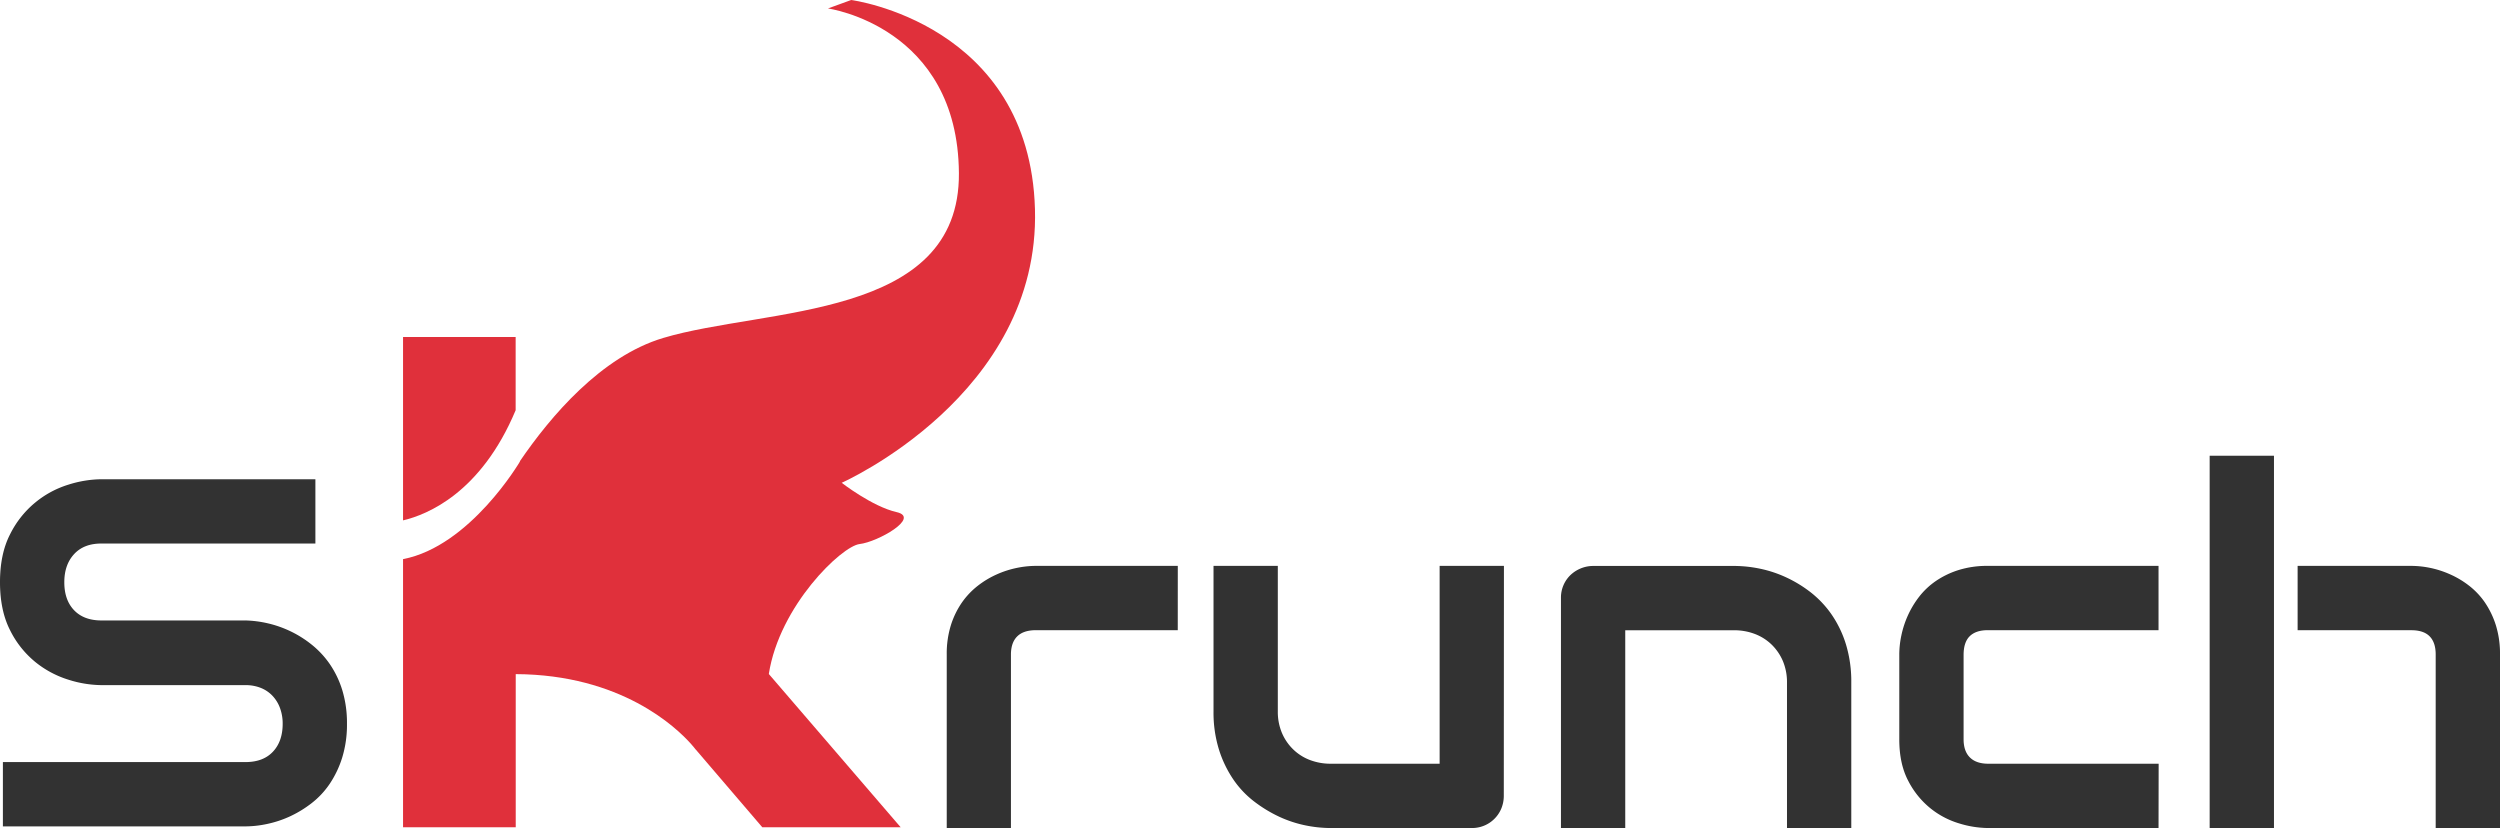
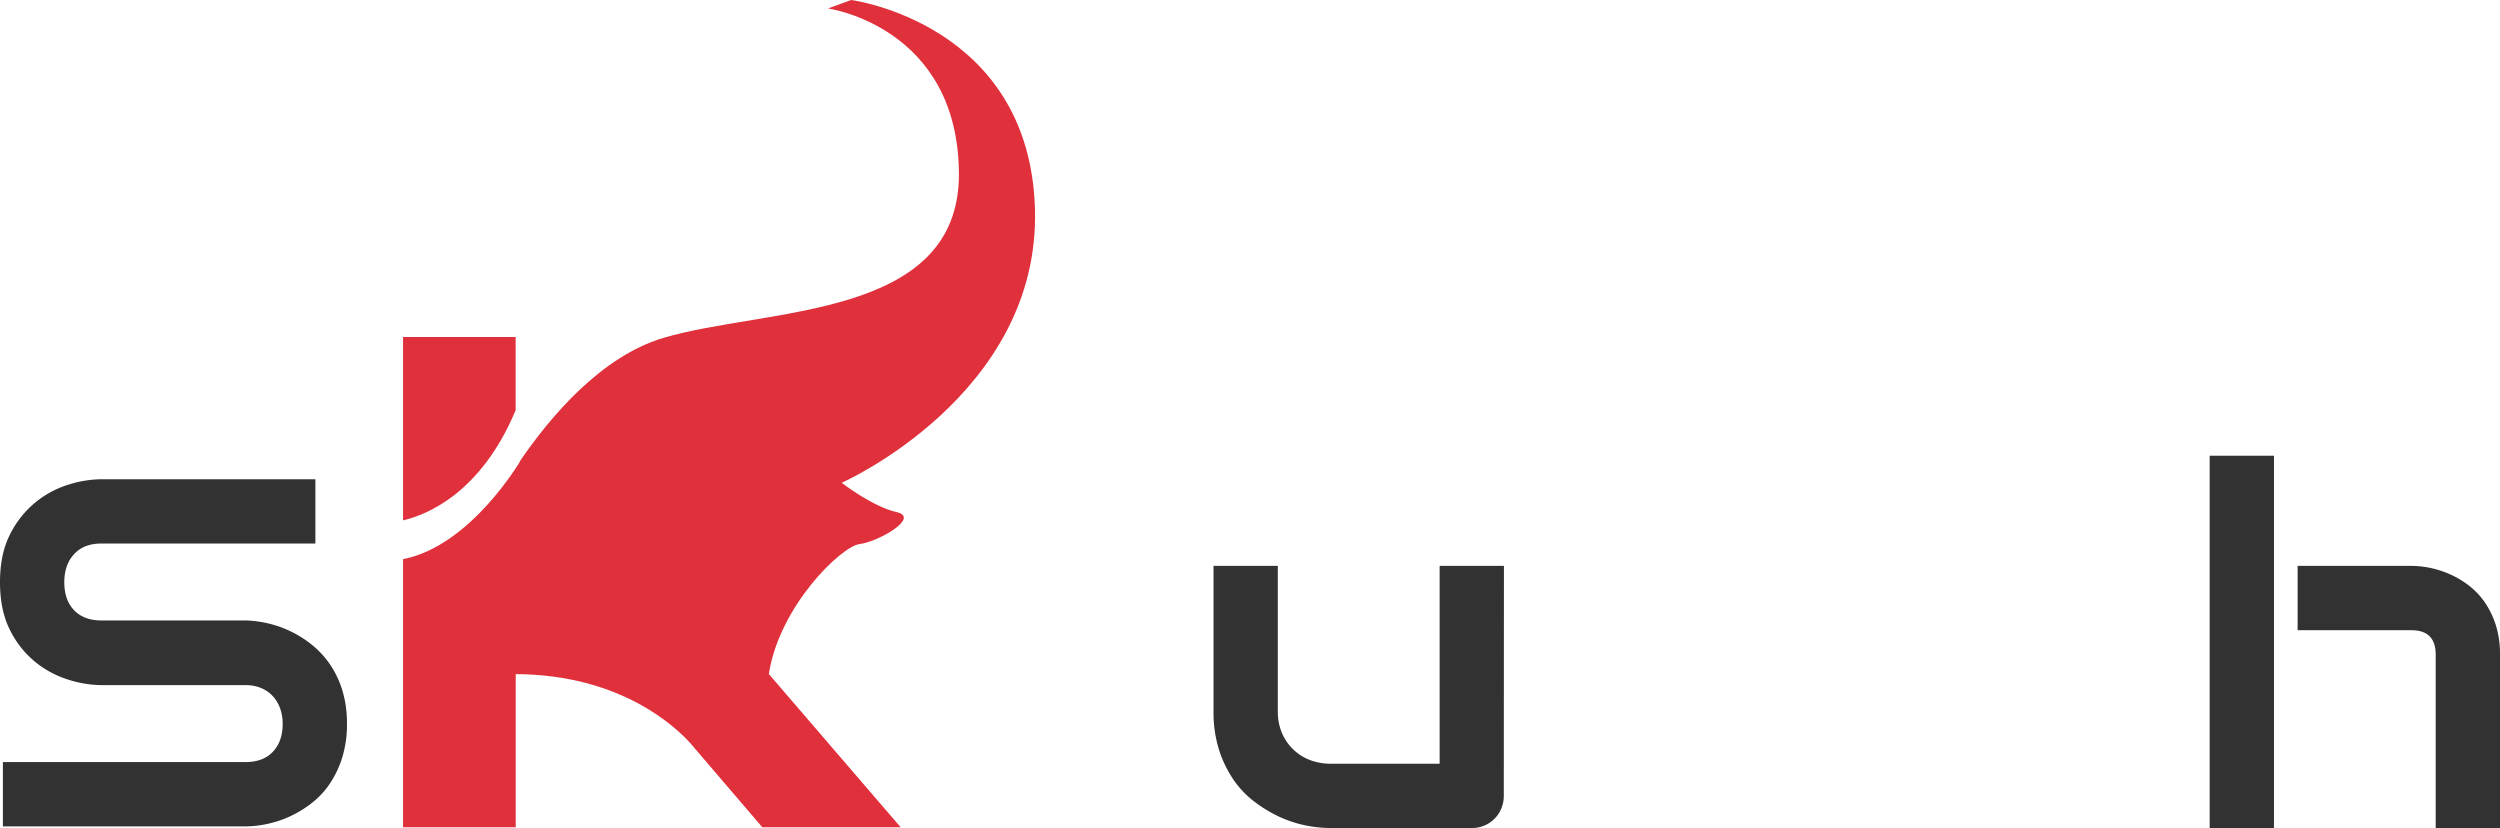
<svg xmlns="http://www.w3.org/2000/svg" viewBox="0 0 1519.69 503.34">
  <defs>
    <style>.cls-1{fill:#e0303b;}.cls-2{fill:#323232;stroke:#323232;stroke-miterlimit:10;}</style>
  </defs>
  <title>Asset 6</title>
  <g id="Layer_2" data-name="Layer 2">
    <g id="Layer_1-2" data-name="Layer 1">
      <path class="cls-1" d="M313.45,249.37v-44.5H245V316.33C259.78,312.84,292.43,299.58,313.45,249.37Z" />
      <path class="cls-1" d="M629.13,127.12C625.91,14.12,517.42,0,517.42,0L503.29,5.14s79,10.91,79.61,100.15S465.41,186.82,403.14,205.44c-37.83,11.31-68.68,47.9-87.09,74.89v.25S285.92,332,245,339.88v163h68.5v-93.1c64,.28,97.55,32.27,106.73,42.64l1.56,1.82c.72.87,1.09,1.38,1.09,1.38l0-.06,40.51,47.32H547.5l-80.15-93.17c6.45-41.57,44.3-77.76,55.2-79s37.24-16.05,22.47-19.41-33.38-17.82-33.38-17.82S632.33,240.11,629.13,127.12Z" />
    </g>
    <g id="Layer_3" data-name="Layer 3">
-       <path class="cls-2" d="M715.43,382.57H629.74q-7.77,0-11.72,3.89t-4,11.35v105H576v-105a57.51,57.51,0,0,1,2.49-17.58,50.59,50.59,0,0,1,6.66-13.7,46.23,46.23,0,0,1,9.6-10.1,54.94,54.94,0,0,1,11.35-6.81,58.38,58.38,0,0,1,12-3.89,57.49,57.49,0,0,1,11.35-1.24h86Z" />
      <path class="cls-2" d="M913.62,483.65a19.78,19.78,0,0,1-1.46,7.62,18.72,18.72,0,0,1-17.43,11.57H808.6a76.4,76.4,0,0,1-15-1.61,71.44,71.44,0,0,1-15.75-5.2,81.52,81.52,0,0,1-15-9.09,57.5,57.5,0,0,1-12.67-13.33,68.11,68.11,0,0,1-8.72-18.09,75.36,75.36,0,0,1-3.29-23.14V344.49h38.08v87.89a33.43,33.43,0,0,0,2.57,13.4,30.94,30.94,0,0,0,7,10.18,30.11,30.11,0,0,0,10.33,6.52,35.46,35.46,0,0,0,12.82,2.27h66.65V344.49h38.08Z" />
-       <path class="cls-2" d="M1124.85,502.84h-38.08V415a33.68,33.68,0,0,0-2.56-13.41,31.33,31.33,0,0,0-7-10.18,30.32,30.32,0,0,0-10.33-6.52,35.63,35.63,0,0,0-12.82-2.27H987.45V502.84H949.37V363.38a18.6,18.6,0,0,1,1.46-7.39,18.4,18.4,0,0,1,4.1-6,19.51,19.51,0,0,1,6.16-4,19.32,19.32,0,0,1,7.47-1.46h85.84a77.12,77.12,0,0,1,15.16,1.61,72.86,72.86,0,0,1,15.82,5.2,76.58,76.58,0,0,1,14.94,9.08,61.22,61.22,0,0,1,12.6,13.33,65.73,65.73,0,0,1,8.71,18.09,77.1,77.1,0,0,1,3.22,23.15Z" />
-       <path class="cls-2" d="M1311.62,502.84H1208.35a60.87,60.87,0,0,1-17.28-2.79,50.59,50.59,0,0,1-17.36-9.15,51.16,51.16,0,0,1-13.33-16.55q-5.36-10.19-5.35-25V397.81a55.77,55.77,0,0,1,1.25-11.43,58.13,58.13,0,0,1,3.88-11.94,56.1,56.1,0,0,1,6.81-11.35,44.83,44.83,0,0,1,10.11-9.52,51.76,51.76,0,0,1,13.69-6.59,57.51,57.51,0,0,1,17.58-2.49h103.27v38.08H1208.35q-7.47,0-11.35,3.81t-3.88,11.72v51.27q0,7.47,4,11.43t11.57,3.95h103Z" />
      <path class="cls-2" d="M1381.79,502.84H1343.7V277.54h38.09Zm137.4,0H1481.1v-105q0-7.47-3.8-11.35t-11.43-3.89h-68.7V344.49h68.7a57.16,57.16,0,0,1,11.43,1.24,58.49,58.49,0,0,1,11.93,3.89,55,55,0,0,1,11.36,6.81,45,45,0,0,1,9.52,10.1,52,52,0,0,1,6.59,13.7,57.51,57.51,0,0,1,2.49,17.58Z" />
    </g>
    <g id="Layer_2-2" data-name="Layer 2">
      <path class="cls-2" d="M210.41,440a67.16,67.16,0,0,1-2.85,20.29A60.69,60.69,0,0,1,200,476.2a50.58,50.58,0,0,1-11,11.72,67.57,67.57,0,0,1-13,7.91,64.94,64.94,0,0,1-13.7,4.54,63.57,63.57,0,0,1-13.11,1.47H2.26V463.75H149.18q11,0,17.07-6.44T172.33,440a27.75,27.75,0,0,0-1.62-9.67,22.12,22.12,0,0,0-4.61-7.61,20.41,20.41,0,0,0-7.32-5,25.32,25.32,0,0,0-9.6-1.75H61.58a67.82,67.82,0,0,1-19.92-3.3,59.74,59.74,0,0,1-19.85-10.62A57.93,57.93,0,0,1,6.58,382.89Q.5,371,.5,353.89T6.58,325a58.41,58.41,0,0,1,35.08-29.89,68.12,68.12,0,0,1,19.92-3.29H191.22v38.08H61.58q-10.83,0-16.91,6.6t-6.08,17.43q0,11,6.08,17.35t16.91,6.38h87.89a67.78,67.78,0,0,1,13,1.68,66.11,66.11,0,0,1,26.66,12.89A55,55,0,0,1,200.08,404a57.79,57.79,0,0,1,7.55,15.82A68,68,0,0,1,210.41,440Z" />
    </g>
  </g>
</svg>